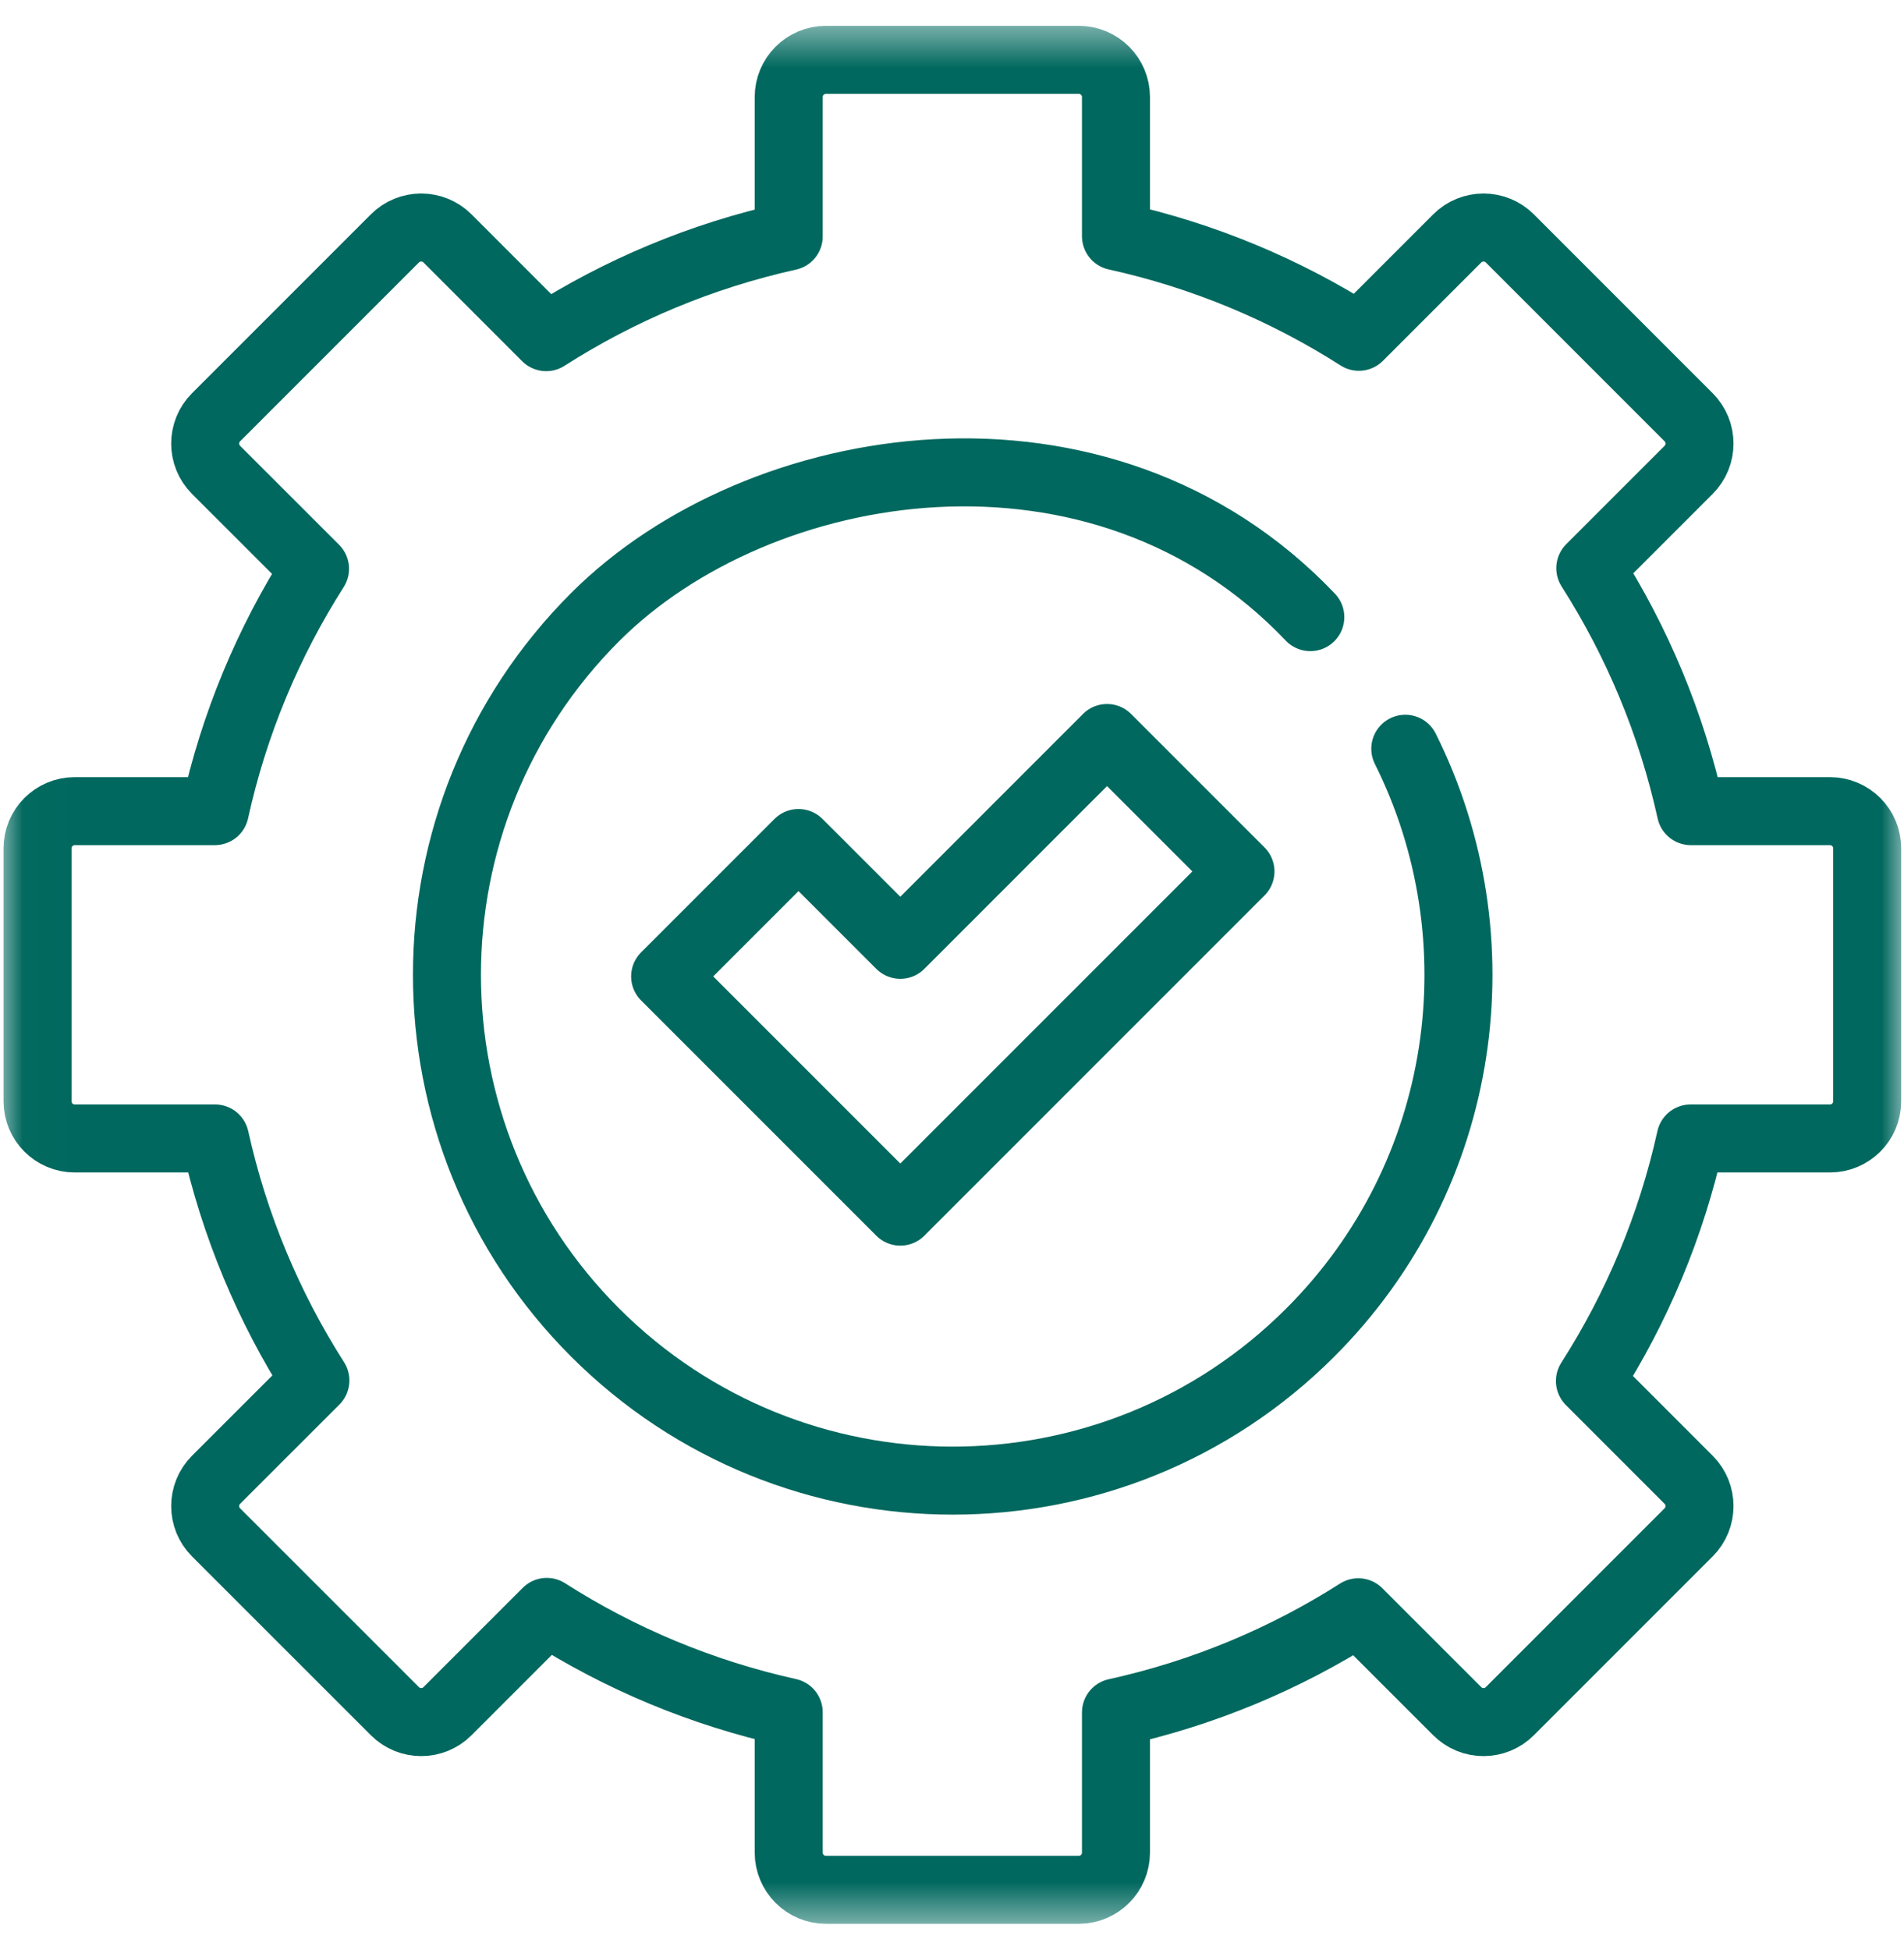
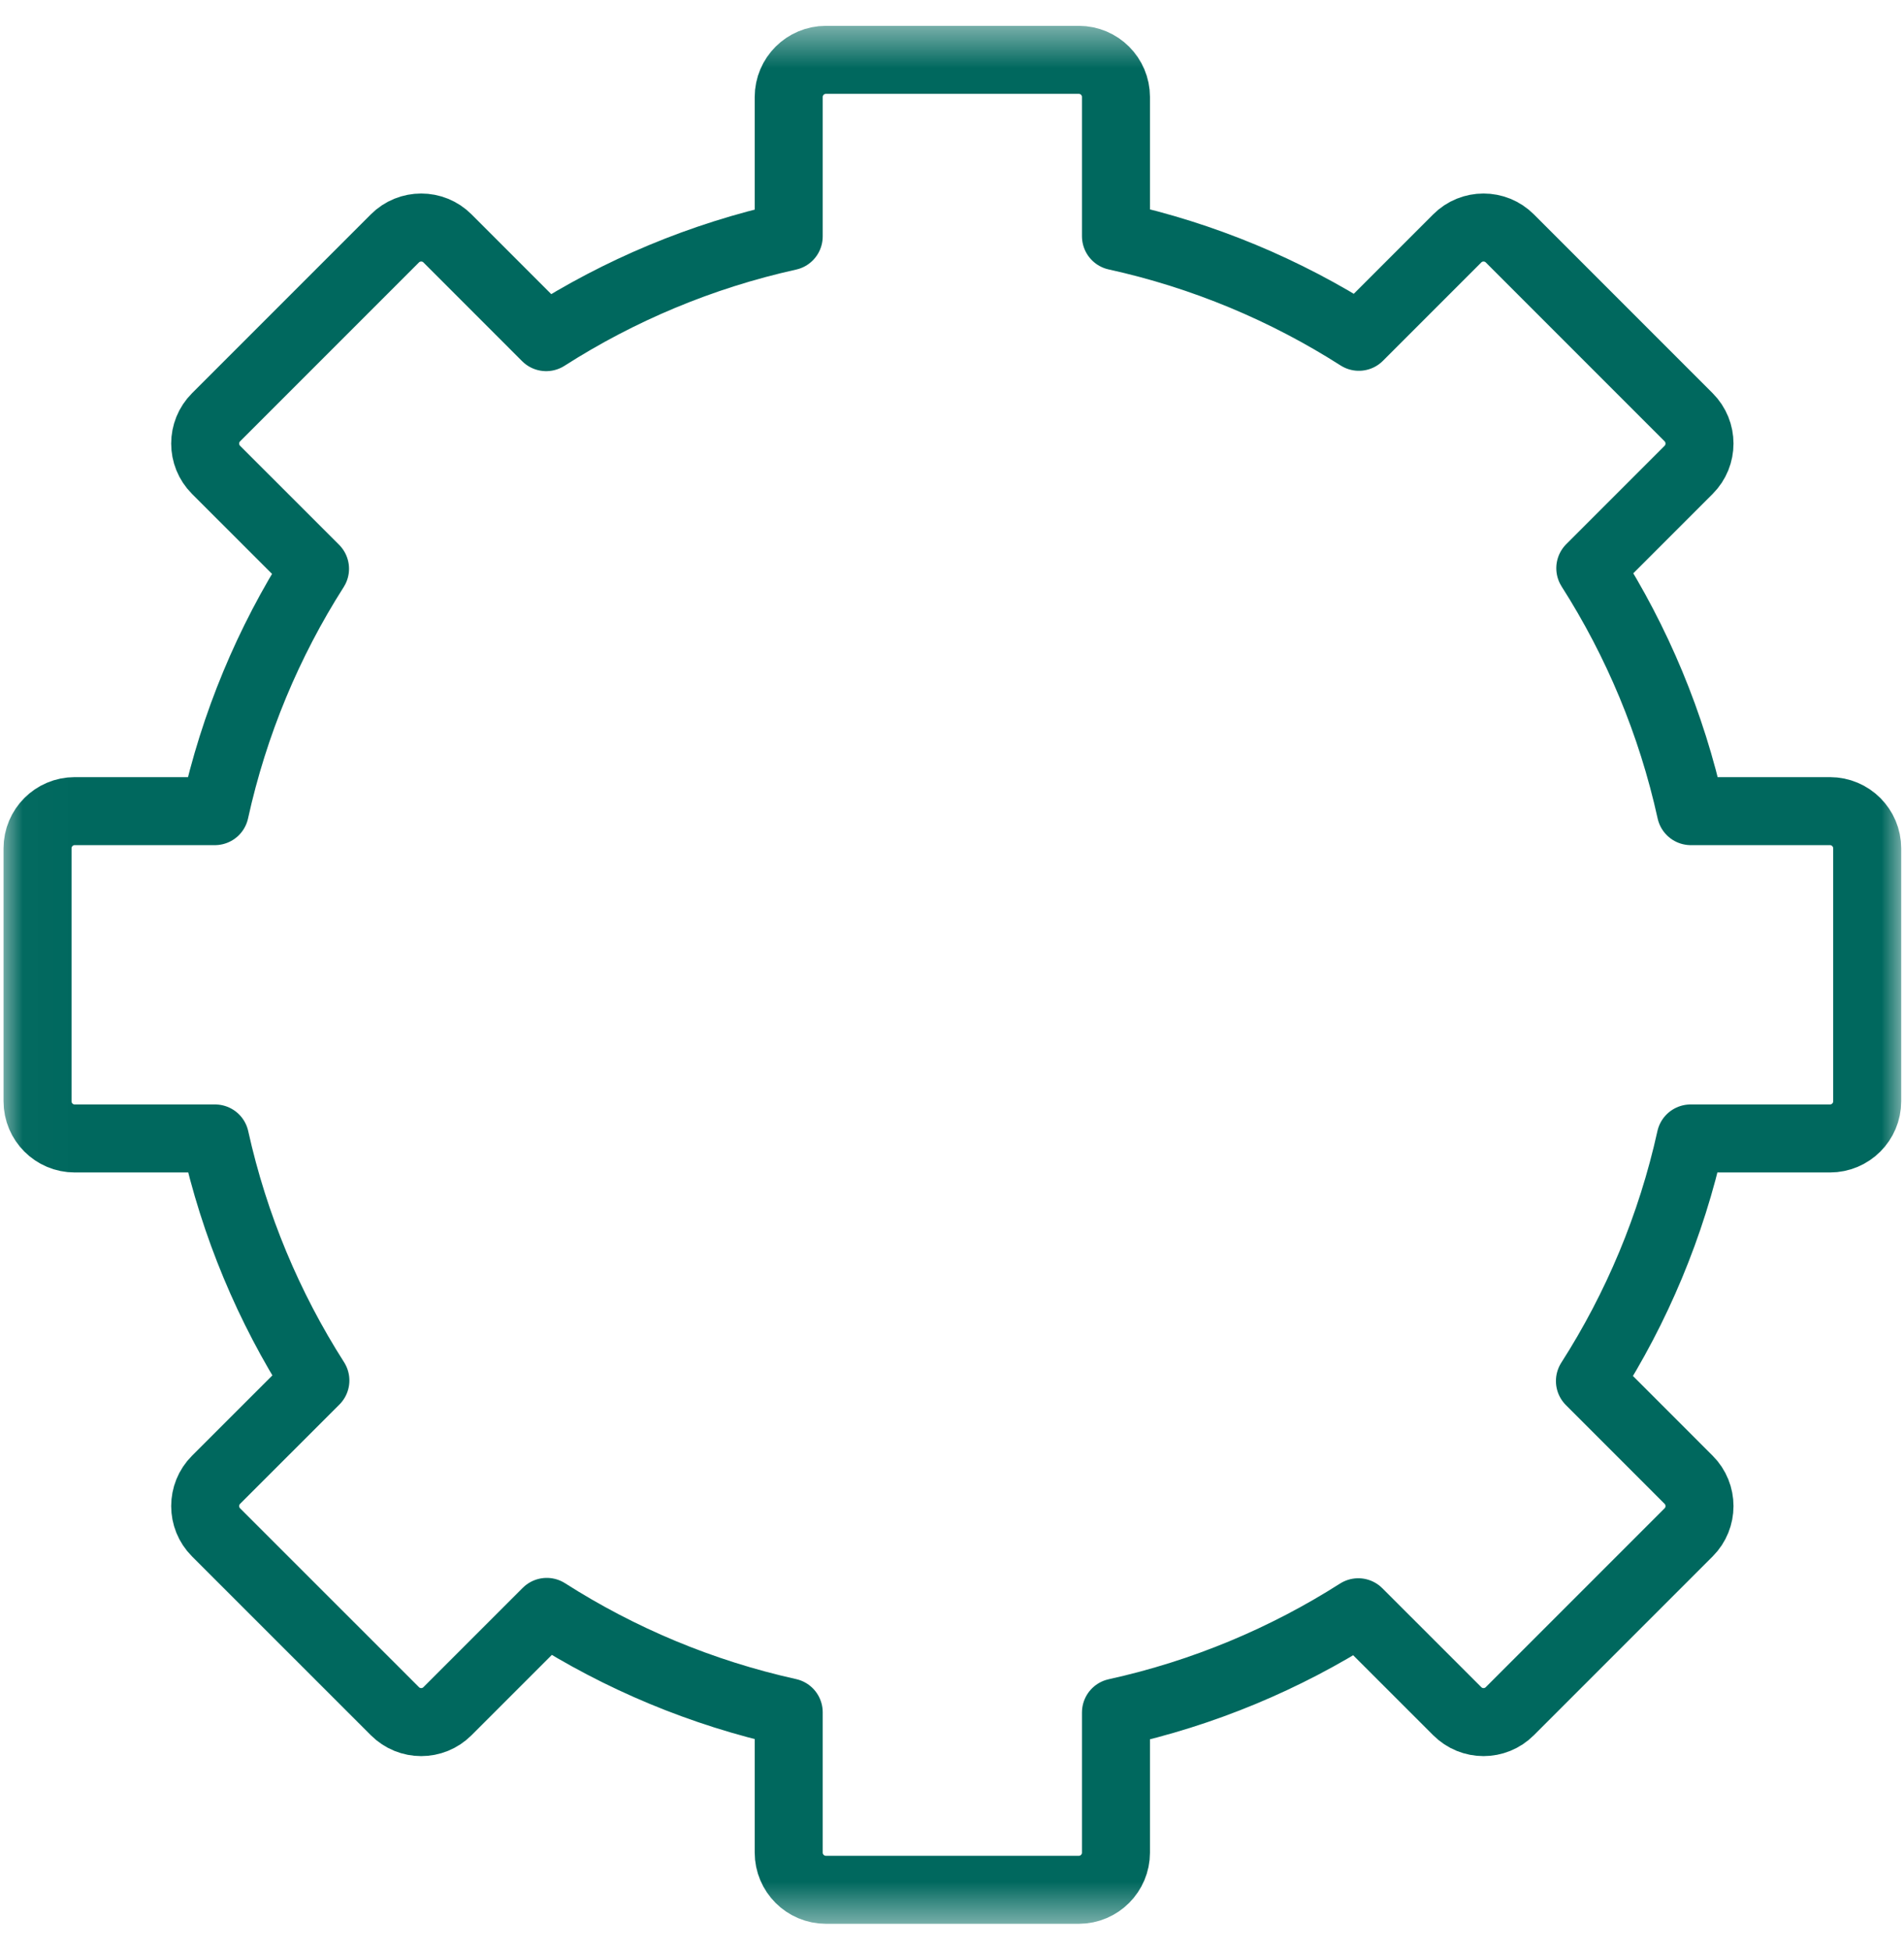
<svg xmlns="http://www.w3.org/2000/svg" width="42" height="43" viewBox="0 0 42 43" fill="none">
  <g clip-path="url(#clip0_137_7867)">
    <mask id="mask0_137_7867" style="mask-type:luminance" maskUnits="userSpaceOnUse" x="0" y="0" width="43" height="43">
      <path d="M0.016 0.5H42.016V42.5H0.016V0.5Z" fill="white" />
    </mask>
    <g mask="url(#mask0_137_7867)">
      <path d="M41.188 24.289V18.711C41.188 18.258 40.82 17.89 40.367 17.89H37.298C36.872 15.957 36.112 14.15 35.08 12.532L37.249 10.363C37.569 10.043 37.569 9.523 37.249 9.203L33.305 5.258C32.984 4.938 32.465 4.938 32.145 5.258L29.975 7.428C28.358 6.396 26.55 5.635 24.617 5.21V2.14C24.617 1.687 24.25 1.32 23.797 1.32H18.219C17.766 1.32 17.398 1.687 17.398 2.14V5.214C15.468 5.642 13.663 6.403 12.048 7.436L9.871 5.258C9.551 4.938 9.031 4.938 8.711 5.258L4.766 9.203C4.446 9.523 4.446 10.043 4.766 10.363L6.949 12.545C5.92 14.159 5.163 15.962 4.739 17.89H1.648C1.195 17.89 0.828 18.258 0.828 18.711V24.289C0.828 24.742 1.195 25.109 1.648 25.109H4.743C5.17 27.035 5.928 28.835 6.957 30.447L4.766 32.637C4.446 32.957 4.446 33.477 4.766 33.797L8.711 37.741C9.031 38.062 9.551 38.062 9.871 37.741L12.061 35.551C13.673 36.58 15.473 37.338 17.398 37.765V40.859C17.398 41.312 17.766 41.68 18.219 41.68H23.797C24.25 41.68 24.617 41.312 24.617 40.859V37.769C26.545 37.345 28.349 36.587 29.962 35.559L32.145 37.741C32.465 38.062 32.984 38.062 33.305 37.741L37.249 33.797C37.569 33.477 37.569 32.957 37.249 32.637L35.072 30.459C36.105 28.845 36.866 27.04 37.293 25.109H40.367C40.82 25.109 41.188 24.742 41.188 24.289Z" stroke="#00685E" stroke-width="1.5" stroke-miterlimit="10" stroke-linecap="round" stroke-linejoin="round" />
-       <path d="M30.999 16.514C33.086 20.692 32.388 25.905 28.904 29.389C24.547 33.745 17.484 33.745 13.127 29.389C8.77 25.032 8.77 17.968 13.127 13.611C16.741 9.997 24.289 8.756 28.904 13.611" stroke="#00685E" stroke-width="1.5" stroke-miterlimit="10" stroke-linecap="round" stroke-linejoin="round" />
-       <path d="M24.42 16.277L19.86 20.838L17.614 18.593L14.672 21.535L16.917 23.78L19.86 26.723L27.363 19.22L24.42 16.277Z" stroke="#00685E" stroke-width="1.5" stroke-miterlimit="10" stroke-linecap="round" stroke-linejoin="round" />
    </g>
  </g>
  <defs>
    <clipPath id="clip0_137_7867">
      <rect width="42" height="42" fill="white" transform="translate(0 0.5)" />
    </clipPath>
  </defs>
</svg>